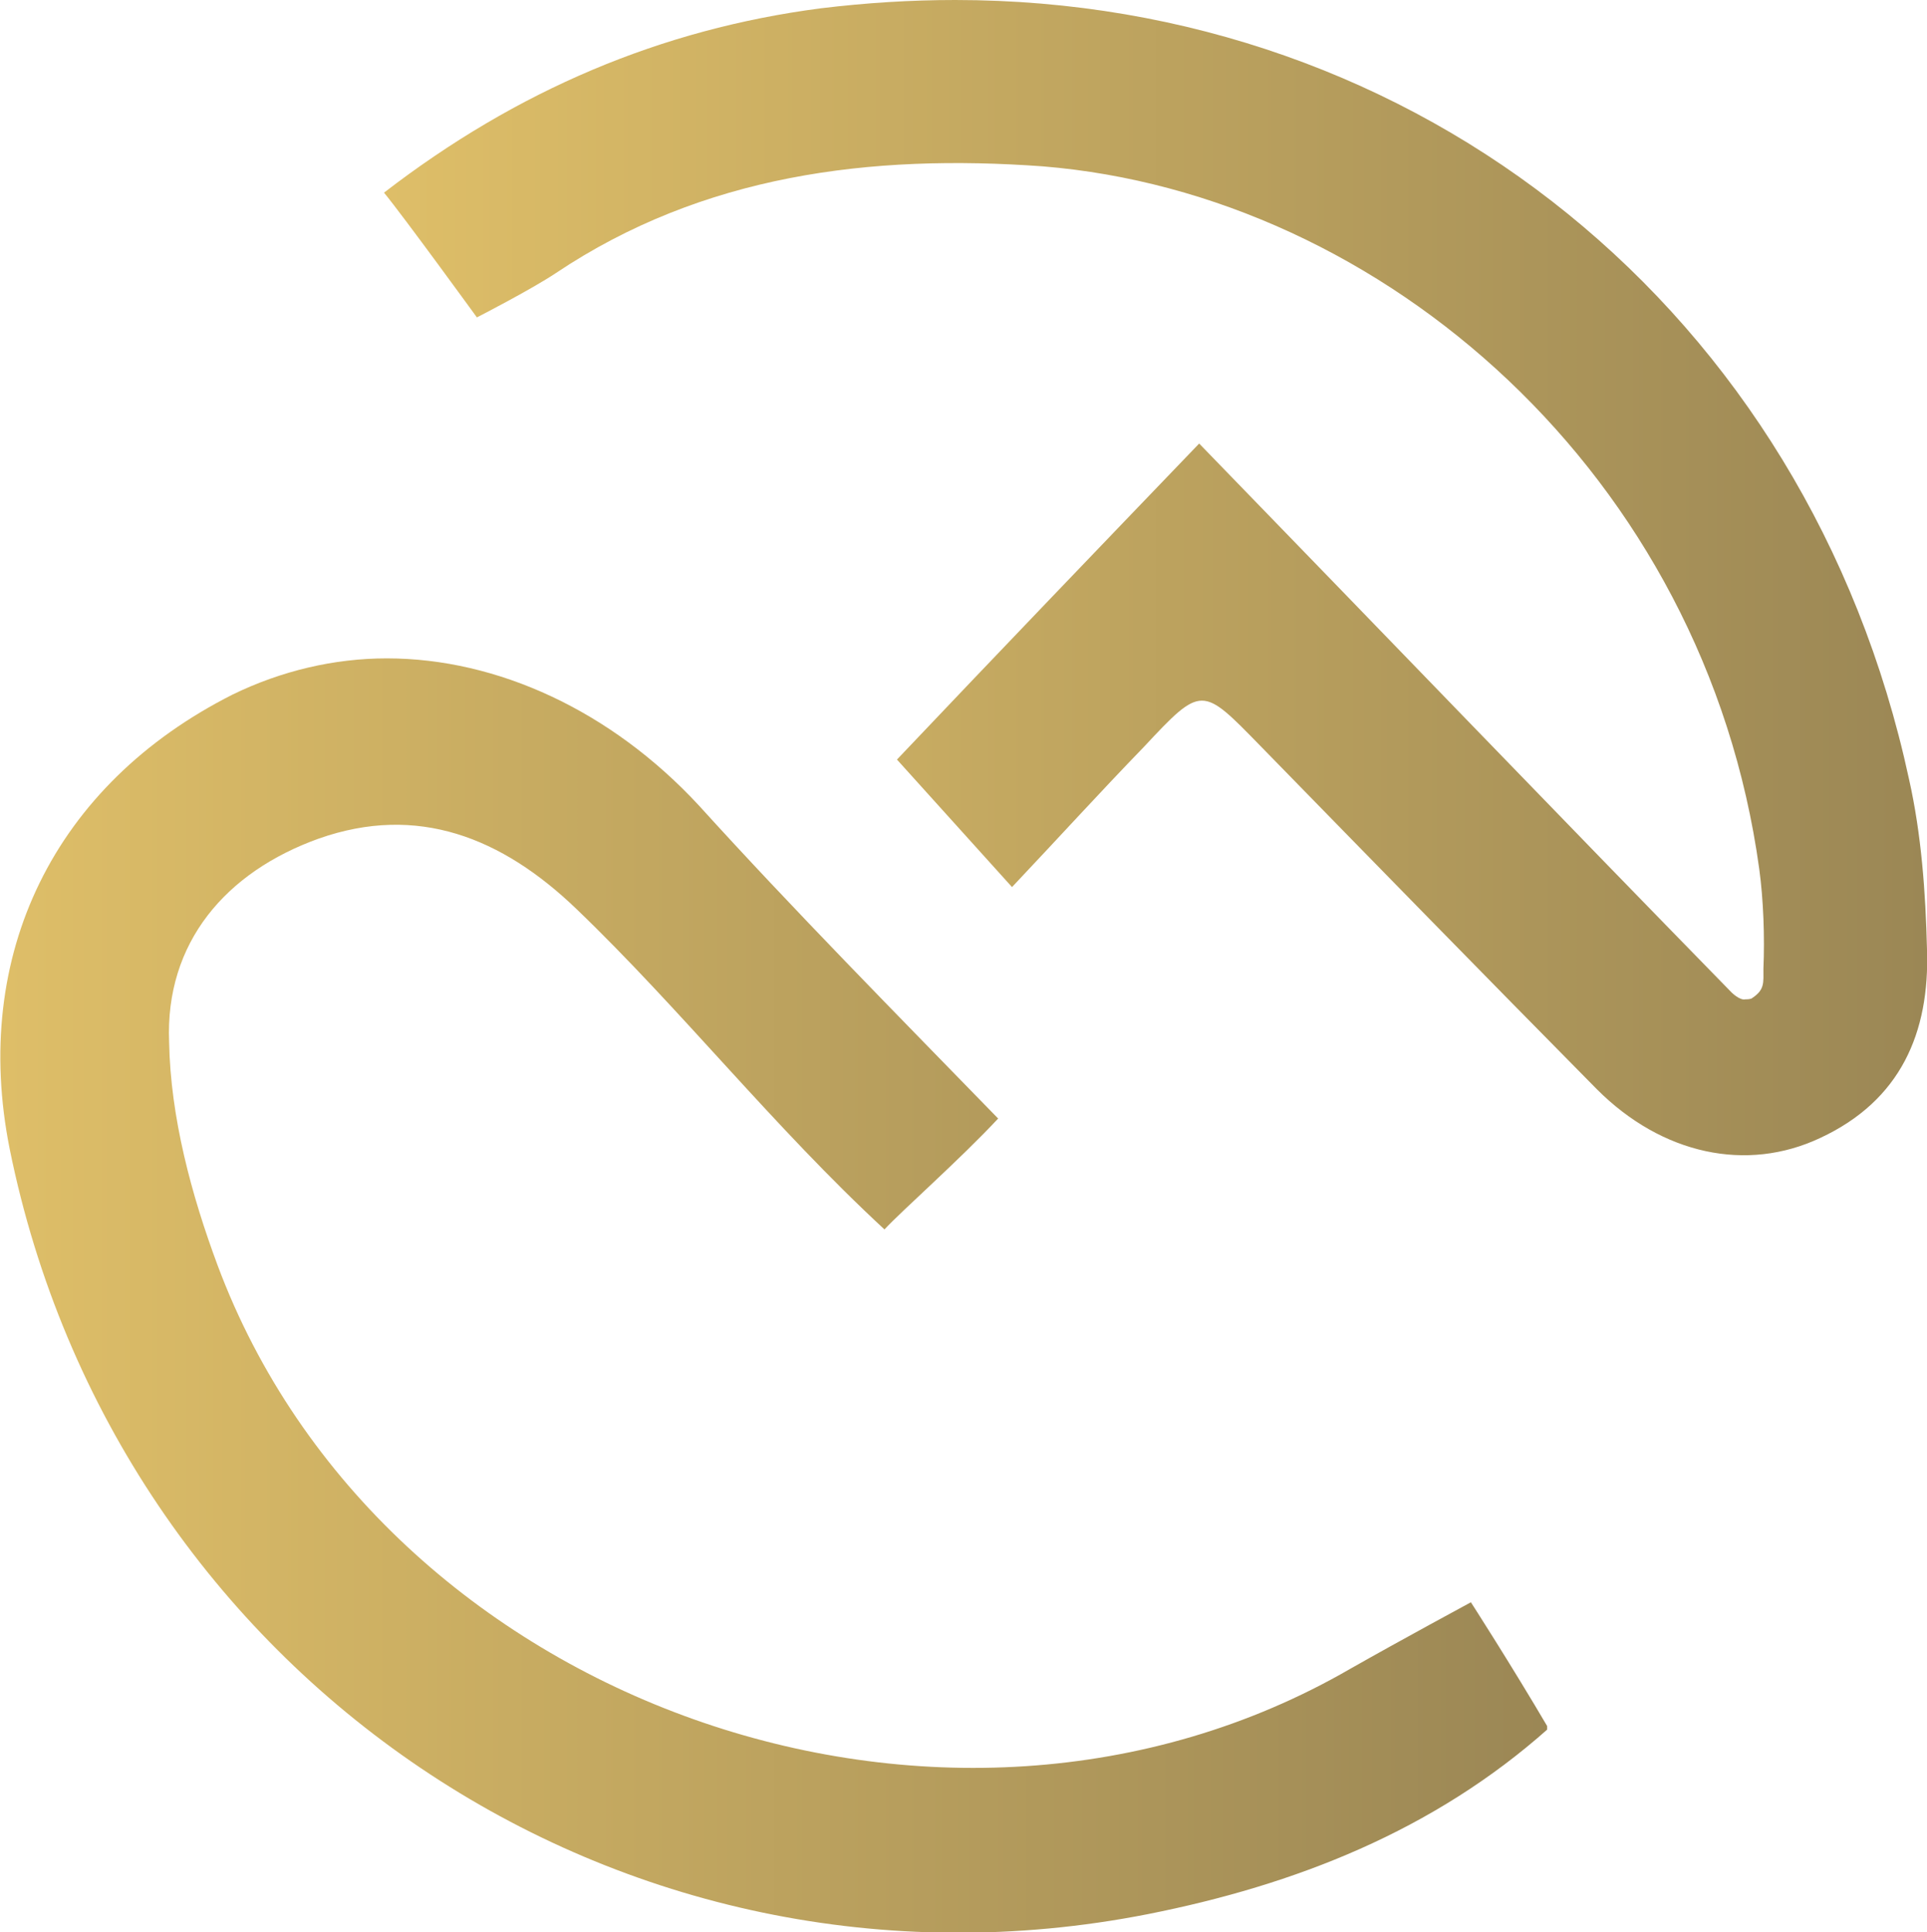
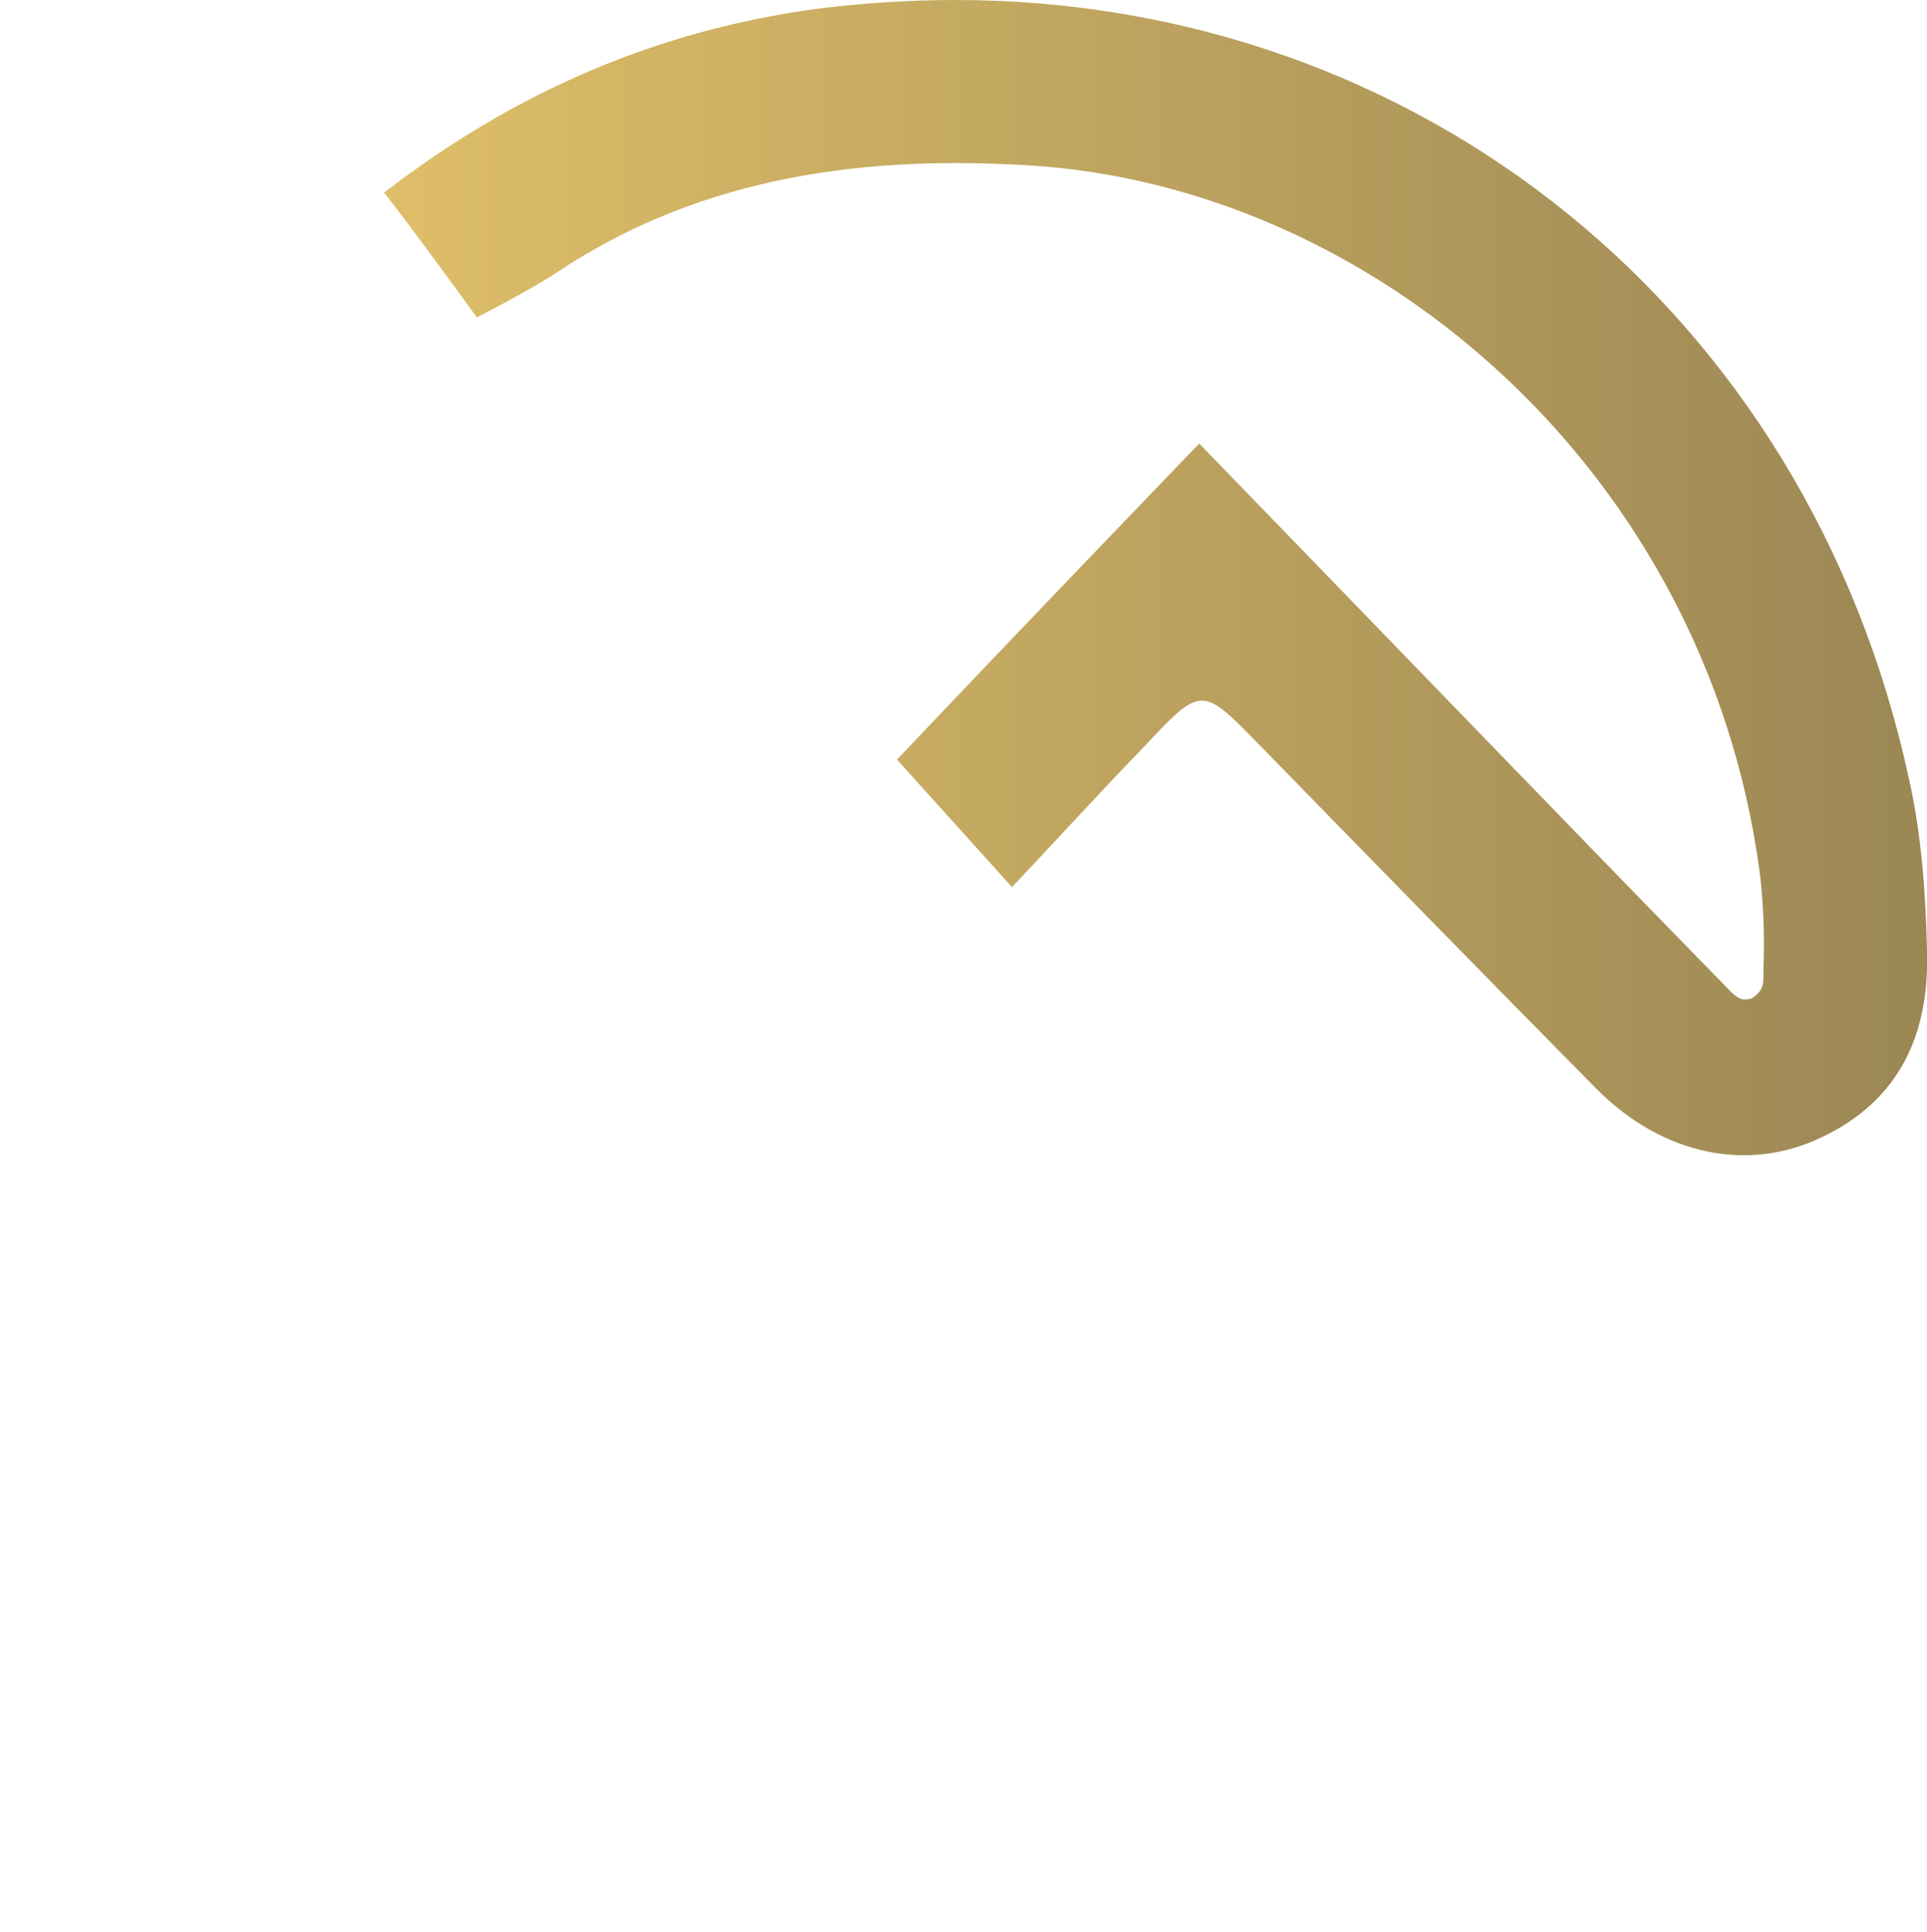
<svg xmlns="http://www.w3.org/2000/svg" xmlns:xlink="http://www.w3.org/1999/xlink" id="Layer_1" x="0px" y="0px" viewBox="0 0 139 139.4" style="enable-background:new 0 0 139 139.4;" xml:space="preserve">
  <style type="text/css"> .st0{clip-path:url(#SVGID_00000012430214001519850210000008552609590966460068_);fill:url(#SVGID_00000079446357885537922350000007738006805918645406_);} .st1{clip-path:url(#SVGID_00000087409767731643996820000017549141787593679028_);fill:url(#SVGID_00000038392799737539150310000010861478327852286612_);} </style>
  <g>
    <g>
      <defs>
        <path id="SVGID_1_" d="M59.2,0.6C47.7,2.1,37.3,6.5,27.7,13.9c1.4,1.7,6.7,9,6.7,9s3.9-2,5.7-3.2c10.6-7.1,22.7-8.6,35.1-7.7 c24.6,2,47.8,22.3,51.7,50.7c0.3,2.2,0.4,4.9,0.3,7.2c0,1,0.1,1.5-0.8,2.1c-0.1,0.1-0.4,0.1-0.5,0.1c-0.4,0.1-1-0.5-1-0.5 C112.3,58.7,99.6,45.5,86.5,32C79.2,39.6,72,47.1,64.7,54.8c2.9,3.2,5.4,6,8.3,9.2c3.4-3.6,6.4-6.9,9.5-10.1 c4.2-4.5,4.2-4.4,8.4-0.1c8.1,8.3,16.2,16.6,24.3,24.8c4.7,4.7,10.8,6,16.1,3.5c5.8-2.7,7.9-7.6,7.7-13.6 c-0.1-4.1-0.4-8.3-1.3-12.3C130.4,22.4,102.3,0,68.9,0C65.7,0,62.5,0.2,59.2,0.6" />
      </defs>
      <clipPath id="SVGID_00000008131061607718732050000004429855034593655970_">
        <use xlink:href="#SVGID_1_" style="overflow:visible;" />
      </clipPath>
      <linearGradient id="SVGID_00000005987978809017099770000002703663216339894180_" gradientUnits="userSpaceOnUse" x1="36.496" y1="236.458" x2="39.273" y2="236.458" gradientTransform="matrix(40.072 0 0 -40.072 -1434.706 9517.536)">
        <stop offset="0" style="stop-color:#DEBE68" />
        <stop offset="1" style="stop-color:#9B8755" />
      </linearGradient>
      <rect x="27.7" y="0" style="clip-path:url(#SVGID_00000008131061607718732050000004429855034593655970_);fill:url(#SVGID_00000005987978809017099770000002703663216339894180_);" width="111.5" height="84.6" />
    </g>
    <g>
      <defs>
-         <path id="SVGID_00000086671357615901359160000012202449292276732081_" d="M16.8,50.1C3.9,56.6-2.1,68.9,0.7,82.9 c7.7,38,44,62.7,82.1,55.2c10.6-2.1,20.6-6,28.9-13.4c-2.7-4.6-5.6-9.1-5.6-9.1s-5,2.7-8.7,4.8c-29.2,16.9-69.9,2.5-81.7-29.1 c-1.9-5.1-3.4-10.7-3.5-16.1C11.9,68,16.3,62.9,23,60.5c7.1-2.5,13.2-0.1,18.6,5.1c7.5,7.2,14.2,15.7,22.2,23.1 c1.3-1.4,5.4-5,8.2-8c-7.2-7.4-14.8-15.1-21.6-22.6c-6.3-6.8-14.5-10.6-22.5-10.6C24.1,47.5,20.3,48.4,16.8,50.1" />
-       </defs>
+         </defs>
      <clipPath id="SVGID_00000114773262560350731770000016864693690785946520_">
        <use xlink:href="#SVGID_00000086671357615901359160000012202449292276732081_" style="overflow:visible;" />
      </clipPath>
      <linearGradient id="SVGID_00000025438121951676717810000002047214237403016089_" gradientUnits="userSpaceOnUse" x1="36.059" y1="235.566" x2="38.835" y2="235.566" gradientTransform="matrix(40.188 0 0 -40.188 -1449.111 9563.35)">
        <stop offset="0" style="stop-color:#DEBE68" />
        <stop offset="1" style="stop-color:#9B8755" />
      </linearGradient>
      <rect x="-2.1" y="47.5" style="clip-path:url(#SVGID_00000114773262560350731770000016864693690785946520_);fill:url(#SVGID_00000025438121951676717810000002047214237403016089_);" width="113.7" height="98" />
    </g>
  </g>
</svg>